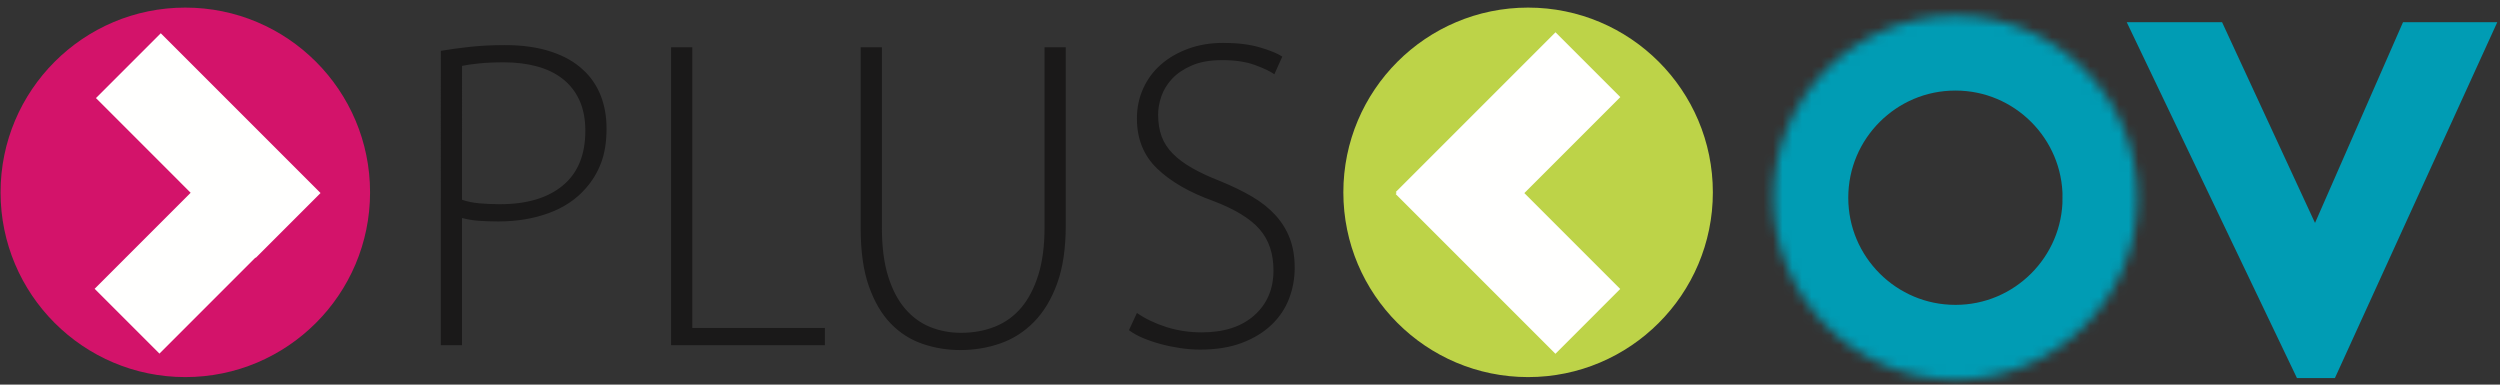
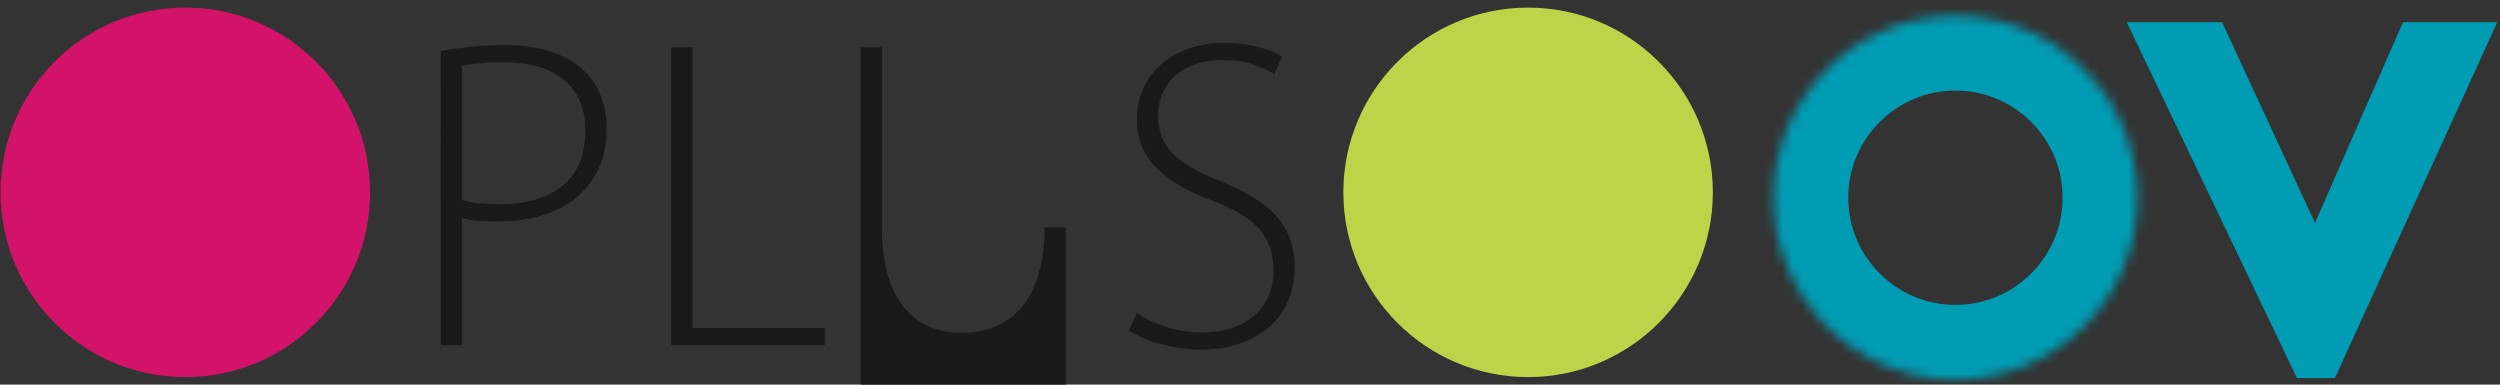
<svg xmlns="http://www.w3.org/2000/svg" xmlns:xlink="http://www.w3.org/1999/xlink" width="260" height="40" viewBox="0 0 260 40">
  <rect x="0" y="0" width="260" height="40" fill="#333333" stroke="none" />
  <defs>
    <path id="brl4gihova" d="M.553 19.193c0 10.445 8.477 18.921 18.922 18.921s18.922-8.476 18.922-18.921C38.397 8.748 29.92.27 19.475.27S.553 8.748.553 19.193z" />
  </defs>
  <g fill="none" fill-rule="evenodd">
    <g>
      <g>
        <g>
          <g>
            <g>
              <path fill="#D3136A" d="M38.486 19.746c0 10.606-8.608 19.213-19.214 19.213C8.666 38.96.058 30.352.058 19.746.058 9.139 8.665.532 19.272.532c10.606 0 19.214 8.607 19.214 19.214" transform="translate(-35 -49) translate(35 49) translate(0 .258)" />
              <path stroke="#FFFFFE" stroke-width="2.778" d="M158.24 19.394l11.207 11.15" transform="translate(-35 -49) translate(35 49) translate(0 .258)" />
              <path fill="#BDD348" d="M178.137 19.746c0 10.606-8.608 19.213-19.214 19.213-10.607 0-19.215-8.607-19.215-19.213 0-10.607 8.608-19.214 19.215-19.214 10.606 0 19.214 8.607 19.214 19.214" transform="translate(-35 -49) translate(35 49) translate(0 .258)" />
            </g>
            <g transform="translate(-35 -49) translate(35 49) translate(183.889 1.37)">
              <mask id="ka8gs4q3nb" fill="#fff">
                <use xlink:href="#brl4gihova" />
              </mask>
              <path stroke="#009CB4" stroke-width="15.556" d="M38.397 19.193c0 10.445-8.477 18.921-18.922 18.921S.553 29.638.553 19.193C.553 8.748 9.03.27 19.476.27s18.922 8.477 18.922 18.922z" mask="url(#ka8gs4q3nb)" />
            </g>
            <g>
-               <path fill="#1A1919" d="M38.607 18.85c.521.185 1.118.307 1.793.37.673.061 1.394.092 2.16.092 2.788 0 4.964-.647 6.527-1.943 1.563-1.295 2.344-3.19 2.344-5.688 0-1.234-.207-2.298-.62-3.192-.414-.894-.997-1.634-1.747-2.22-.751-.586-1.648-1.018-2.69-1.295-1.04-.277-2.175-.417-3.4-.417-1.011 0-1.885.04-2.62.116-.736.078-1.318.162-1.747.254V18.85zM36.401 3.362c.888-.152 1.892-.29 3.01-.414 1.119-.121 2.337-.183 3.654-.183 1.84 0 3.448.23 4.827.69 1.379.459 2.497 1.102 3.355 1.93.766.705 1.356 1.57 1.77 2.597.414 1.027.62 2.183.62 3.47 0 1.349-.183 2.52-.551 3.516-.368.997-.904 1.893-1.609 2.69-.981 1.133-2.26 1.992-3.838 2.573-1.579.583-3.333.874-5.263.874-.705 0-1.372-.023-1.999-.067-.629-.045-1.218-.142-1.77-.292v13.229h-2.206V3.362zM60.348 2.994L62.554 2.994 62.554 32.182 76.344 32.182 76.344 33.974 60.348 33.974zM82.273 2.994v18.737c0 1.995.214 3.683.644 5.065.428 1.38 1.018 2.509 1.77 3.383.75.874 1.623 1.511 2.62 1.91.995.4 2.06.599 3.194.599 1.287 0 2.466-.215 3.54-.645 1.071-.43 1.983-1.09 2.734-1.98.75-.89 1.34-2.025 1.77-3.406.429-1.38.643-3.023.643-4.926V2.994h2.206v18.524c0 2.39-.299 4.405-.896 6.045-.598 1.64-1.402 2.972-2.413 3.998-1.011 1.027-2.176 1.77-3.493 2.23-1.318.46-2.712.69-4.183.69-1.349 0-2.65-.215-3.907-.644-1.257-.429-2.36-1.134-3.31-2.115-.95-.98-1.708-2.275-2.274-3.884-.568-1.608-.85-3.608-.85-5.998V2.994h2.205zM108.794 30.62c.886.613 1.91 1.102 3.07 1.47 1.16.368 2.382.552 3.665.552 2.322 0 4.147-.59 5.475-1.773 1.33-1.182 1.993-2.739 1.993-4.672 0-1.75-.48-3.176-1.443-4.28-.963-1.105-2.573-2.088-4.833-2.947-2.475-.89-4.415-2.011-5.82-3.361-1.404-1.35-2.106-3.084-2.106-5.202 0-1.135.22-2.187.664-3.154.442-.966 1.06-1.795 1.855-2.485.794-.69 1.74-1.235 2.841-1.634 1.1-.4 2.306-.599 3.62-.599 1.466 0 2.725.153 3.78.46 1.053.306 1.84.628 2.362.965l-.828 1.838c-.426-.306-1.102-.627-2.03-.965-.928-.337-2.06-.506-3.398-.506-1.248 0-2.296.185-3.149.553-.851.368-1.535.828-2.052 1.38-.517.554-.889 1.16-1.118 1.82-.228.66-.341 1.296-.341 1.91 0 .86.122 1.62.366 2.278.244.66.634 1.259 1.169 1.796.534.537 1.205 1.036 2.015 1.496.81.46 1.765.906 2.864 1.335 1.283.522 2.404 1.067 3.367 1.634.963.568 1.771 1.213 2.429 1.934.656.722 1.152 1.527 1.489 2.417.336.89.504 1.902.504 3.038s-.2 2.218-.598 3.245c-.398 1.029-1.01 1.934-1.839 2.717-.827.783-1.854 1.403-3.08 1.864-1.225.46-2.665.69-4.32.69-.674 0-1.364-.053-2.068-.157-.706-.105-1.387-.246-2.046-.425-.66-.18-1.271-.389-1.838-.628-.567-.238-1.05-.51-1.448-.812l.828-1.792z" transform="translate(-35 -49) translate(35 49) translate(9.444 1.925)" />
+               <path fill="#1A1919" d="M38.607 18.85c.521.185 1.118.307 1.793.37.673.061 1.394.092 2.16.092 2.788 0 4.964-.647 6.527-1.943 1.563-1.295 2.344-3.19 2.344-5.688 0-1.234-.207-2.298-.62-3.192-.414-.894-.997-1.634-1.747-2.22-.751-.586-1.648-1.018-2.69-1.295-1.04-.277-2.175-.417-3.4-.417-1.011 0-1.885.04-2.62.116-.736.078-1.318.162-1.747.254V18.85zM36.401 3.362c.888-.152 1.892-.29 3.01-.414 1.119-.121 2.337-.183 3.654-.183 1.84 0 3.448.23 4.827.69 1.379.459 2.497 1.102 3.355 1.93.766.705 1.356 1.57 1.77 2.597.414 1.027.62 2.183.62 3.47 0 1.349-.183 2.52-.551 3.516-.368.997-.904 1.893-1.609 2.69-.981 1.133-2.26 1.992-3.838 2.573-1.579.583-3.333.874-5.263.874-.705 0-1.372-.023-1.999-.067-.629-.045-1.218-.142-1.77-.292v13.229h-2.206V3.362zM60.348 2.994L62.554 2.994 62.554 32.182 76.344 32.182 76.344 33.974 60.348 33.974zM82.273 2.994v18.737c0 1.995.214 3.683.644 5.065.428 1.38 1.018 2.509 1.77 3.383.75.874 1.623 1.511 2.62 1.91.995.4 2.06.599 3.194.599 1.287 0 2.466-.215 3.54-.645 1.071-.43 1.983-1.09 2.734-1.98.75-.89 1.34-2.025 1.77-3.406.429-1.38.643-3.023.643-4.926h2.206v18.524c0 2.39-.299 4.405-.896 6.045-.598 1.64-1.402 2.972-2.413 3.998-1.011 1.027-2.176 1.77-3.493 2.23-1.318.46-2.712.69-4.183.69-1.349 0-2.65-.215-3.907-.644-1.257-.429-2.36-1.134-3.31-2.115-.95-.98-1.708-2.275-2.274-3.884-.568-1.608-.85-3.608-.85-5.998V2.994h2.205zM108.794 30.62c.886.613 1.91 1.102 3.07 1.47 1.16.368 2.382.552 3.665.552 2.322 0 4.147-.59 5.475-1.773 1.33-1.182 1.993-2.739 1.993-4.672 0-1.75-.48-3.176-1.443-4.28-.963-1.105-2.573-2.088-4.833-2.947-2.475-.89-4.415-2.011-5.82-3.361-1.404-1.35-2.106-3.084-2.106-5.202 0-1.135.22-2.187.664-3.154.442-.966 1.06-1.795 1.855-2.485.794-.69 1.74-1.235 2.841-1.634 1.1-.4 2.306-.599 3.62-.599 1.466 0 2.725.153 3.78.46 1.053.306 1.84.628 2.362.965l-.828 1.838c-.426-.306-1.102-.627-2.03-.965-.928-.337-2.06-.506-3.398-.506-1.248 0-2.296.185-3.149.553-.851.368-1.535.828-2.052 1.38-.517.554-.889 1.16-1.118 1.82-.228.66-.341 1.296-.341 1.91 0 .86.122 1.62.366 2.278.244.66.634 1.259 1.169 1.796.534.537 1.205 1.036 2.015 1.496.81.46 1.765.906 2.864 1.335 1.283.522 2.404 1.067 3.367 1.634.963.568 1.771 1.213 2.429 1.934.656.722 1.152 1.527 1.489 2.417.336.89.504 1.902.504 3.038s-.2 2.218-.598 3.245c-.398 1.029-1.01 1.934-1.839 2.717-.827.783-1.854 1.403-3.08 1.864-1.225.46-2.665.69-4.32.69-.674 0-1.364-.053-2.068-.157-.706-.105-1.387-.246-2.046-.425-.66-.18-1.271-.389-1.838-.628-.567-.238-1.05-.51-1.448-.812l.828-1.792z" transform="translate(-35 -49) translate(35 49) translate(9.444 1.925)" />
              <path fill="#009CB4" d="M250.273 0.383L233.387 37.391 229.438 37.391 211.736 0.383 221.651 0.383 231.318 21.261 240.47 0.383z" transform="translate(-35 -49) translate(35 49) translate(9.444 1.925)" />
-               <path fill="#FFFFFE" d="M7.277 1.533L23.893 18.15l-6.741 6.742-.029-.029L7.14 34.85.397 28.11l9.985-9.987L.535 8.275l6.742-6.742zM152.33 1.432l6.741 6.741-9.983 9.983 9.972 9.972-6.74 6.742-16.617-16.617.108-.108-.098-.097L152.33 1.432z" transform="translate(-35 -49) translate(35 49) translate(9.444 1.925)" />
            </g>
          </g>
        </g>
      </g>
    </g>
  </g>
</svg>